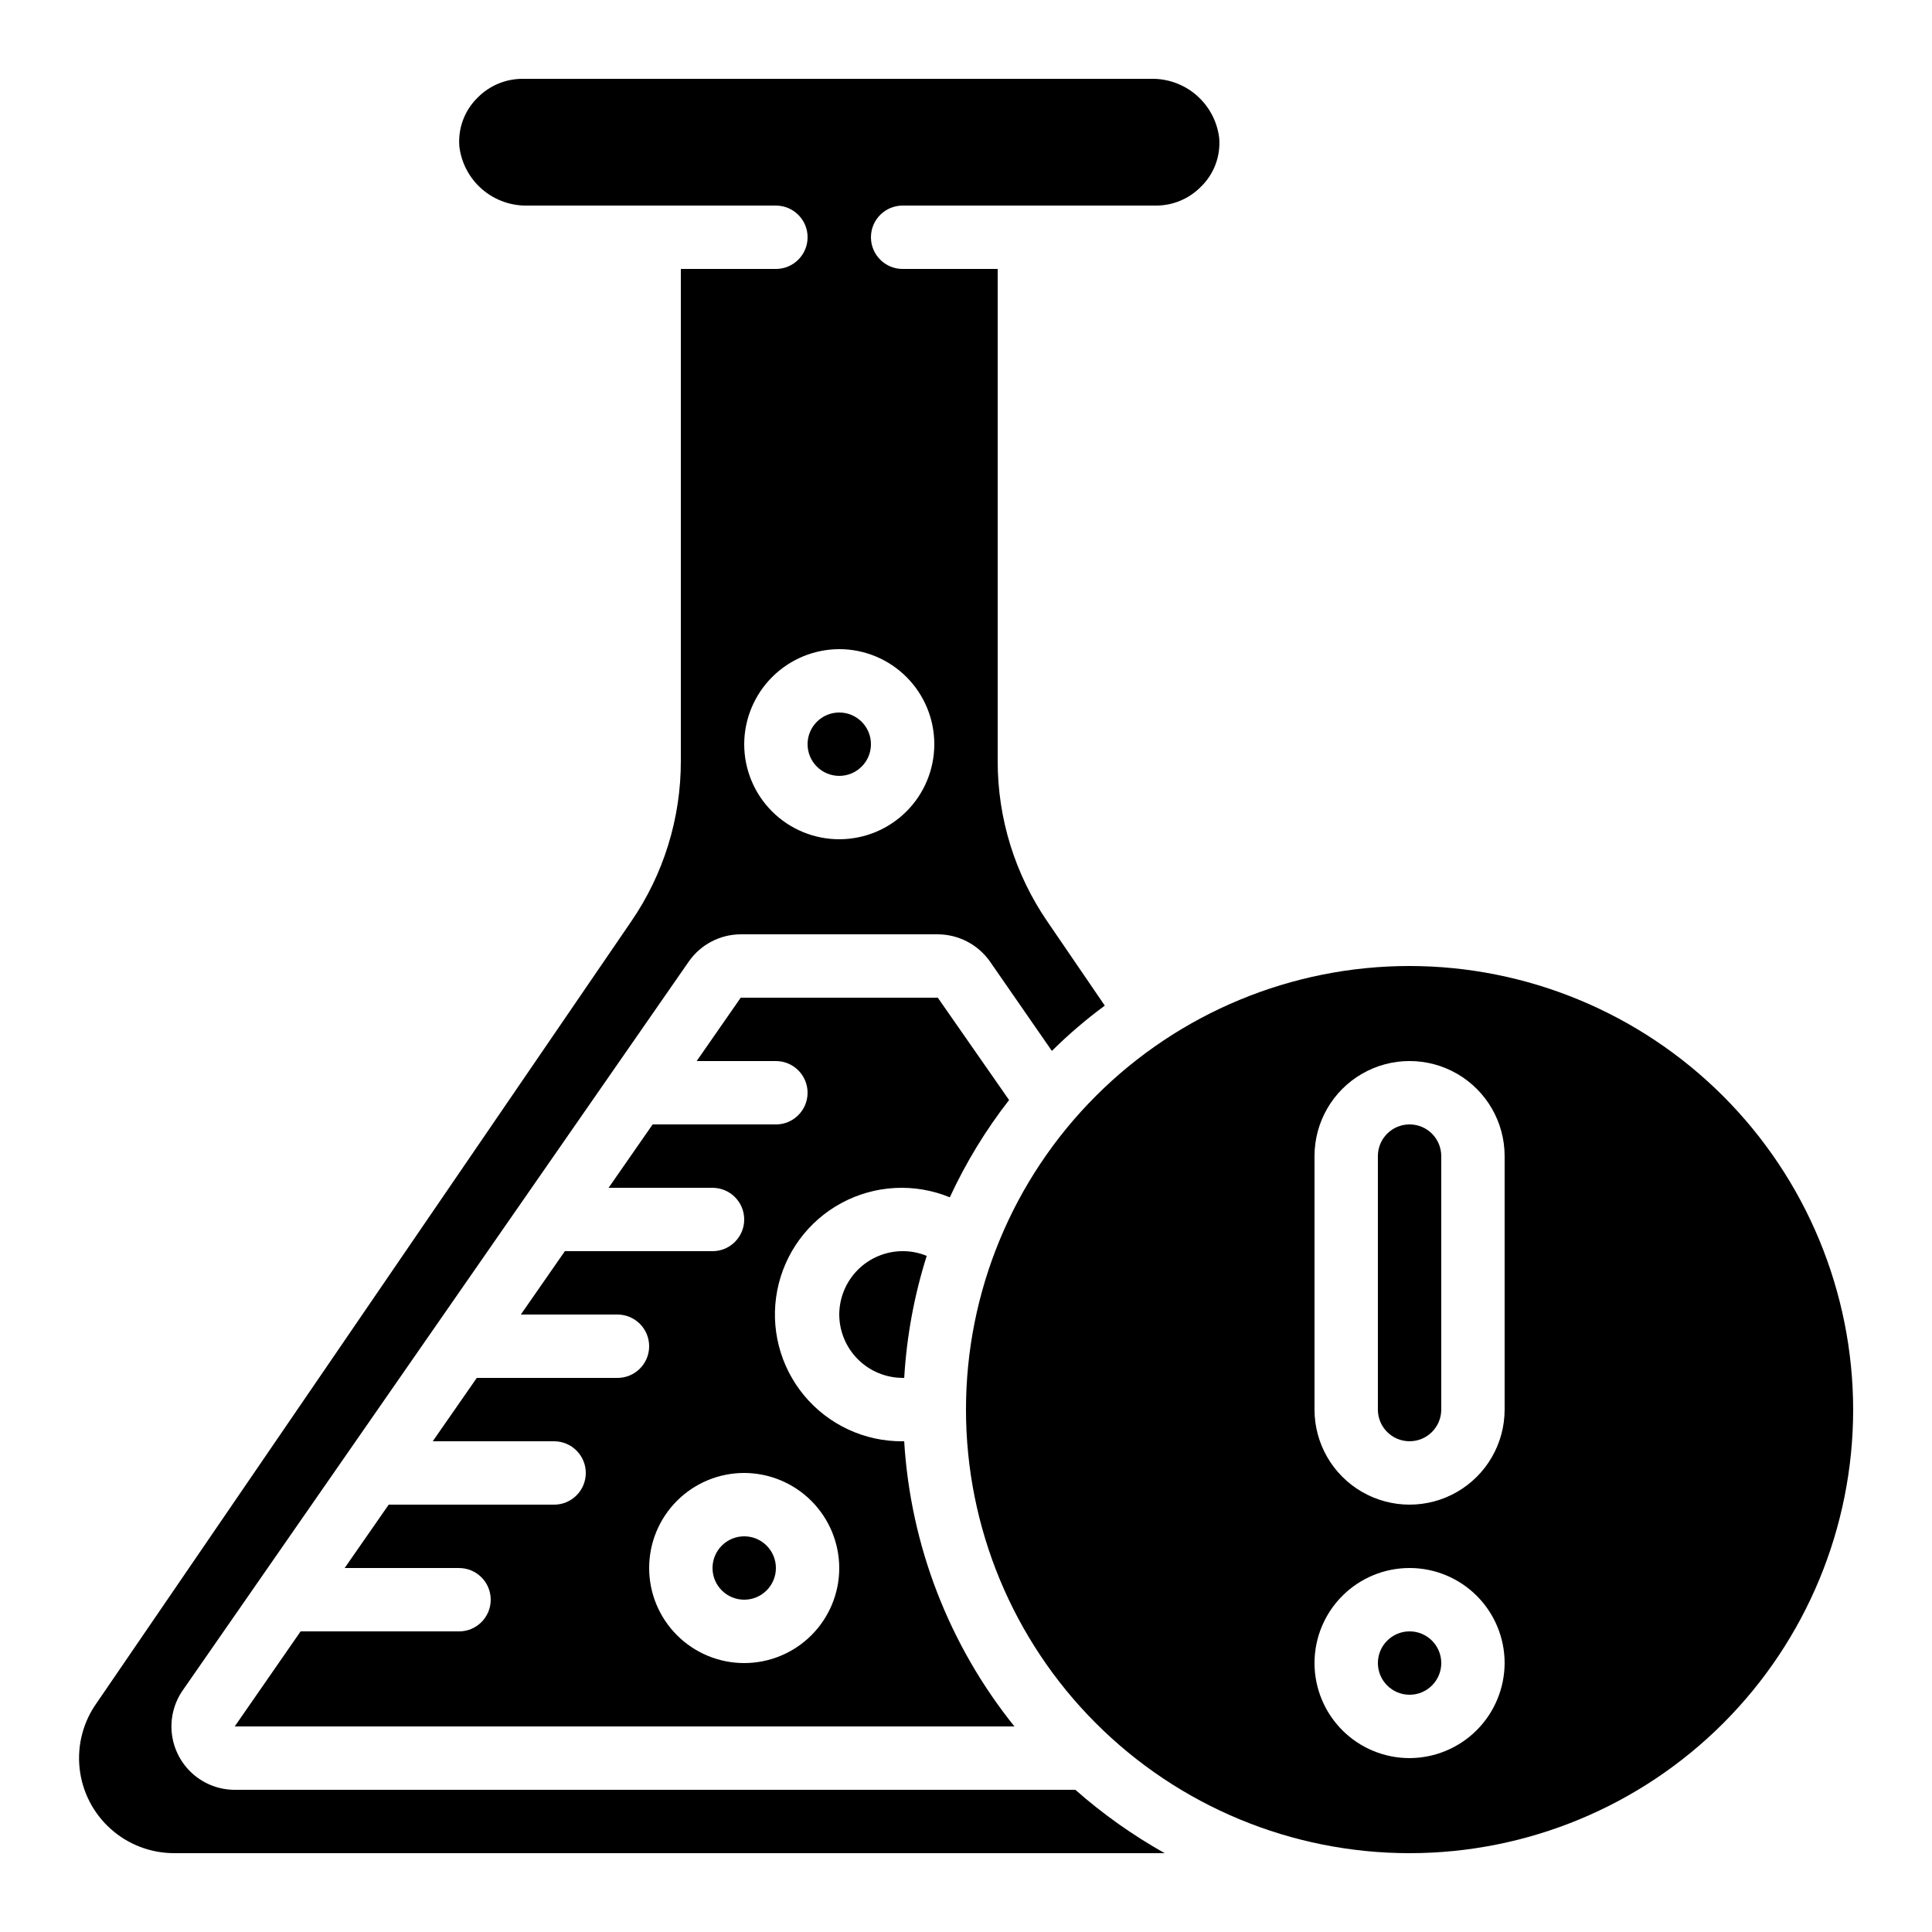
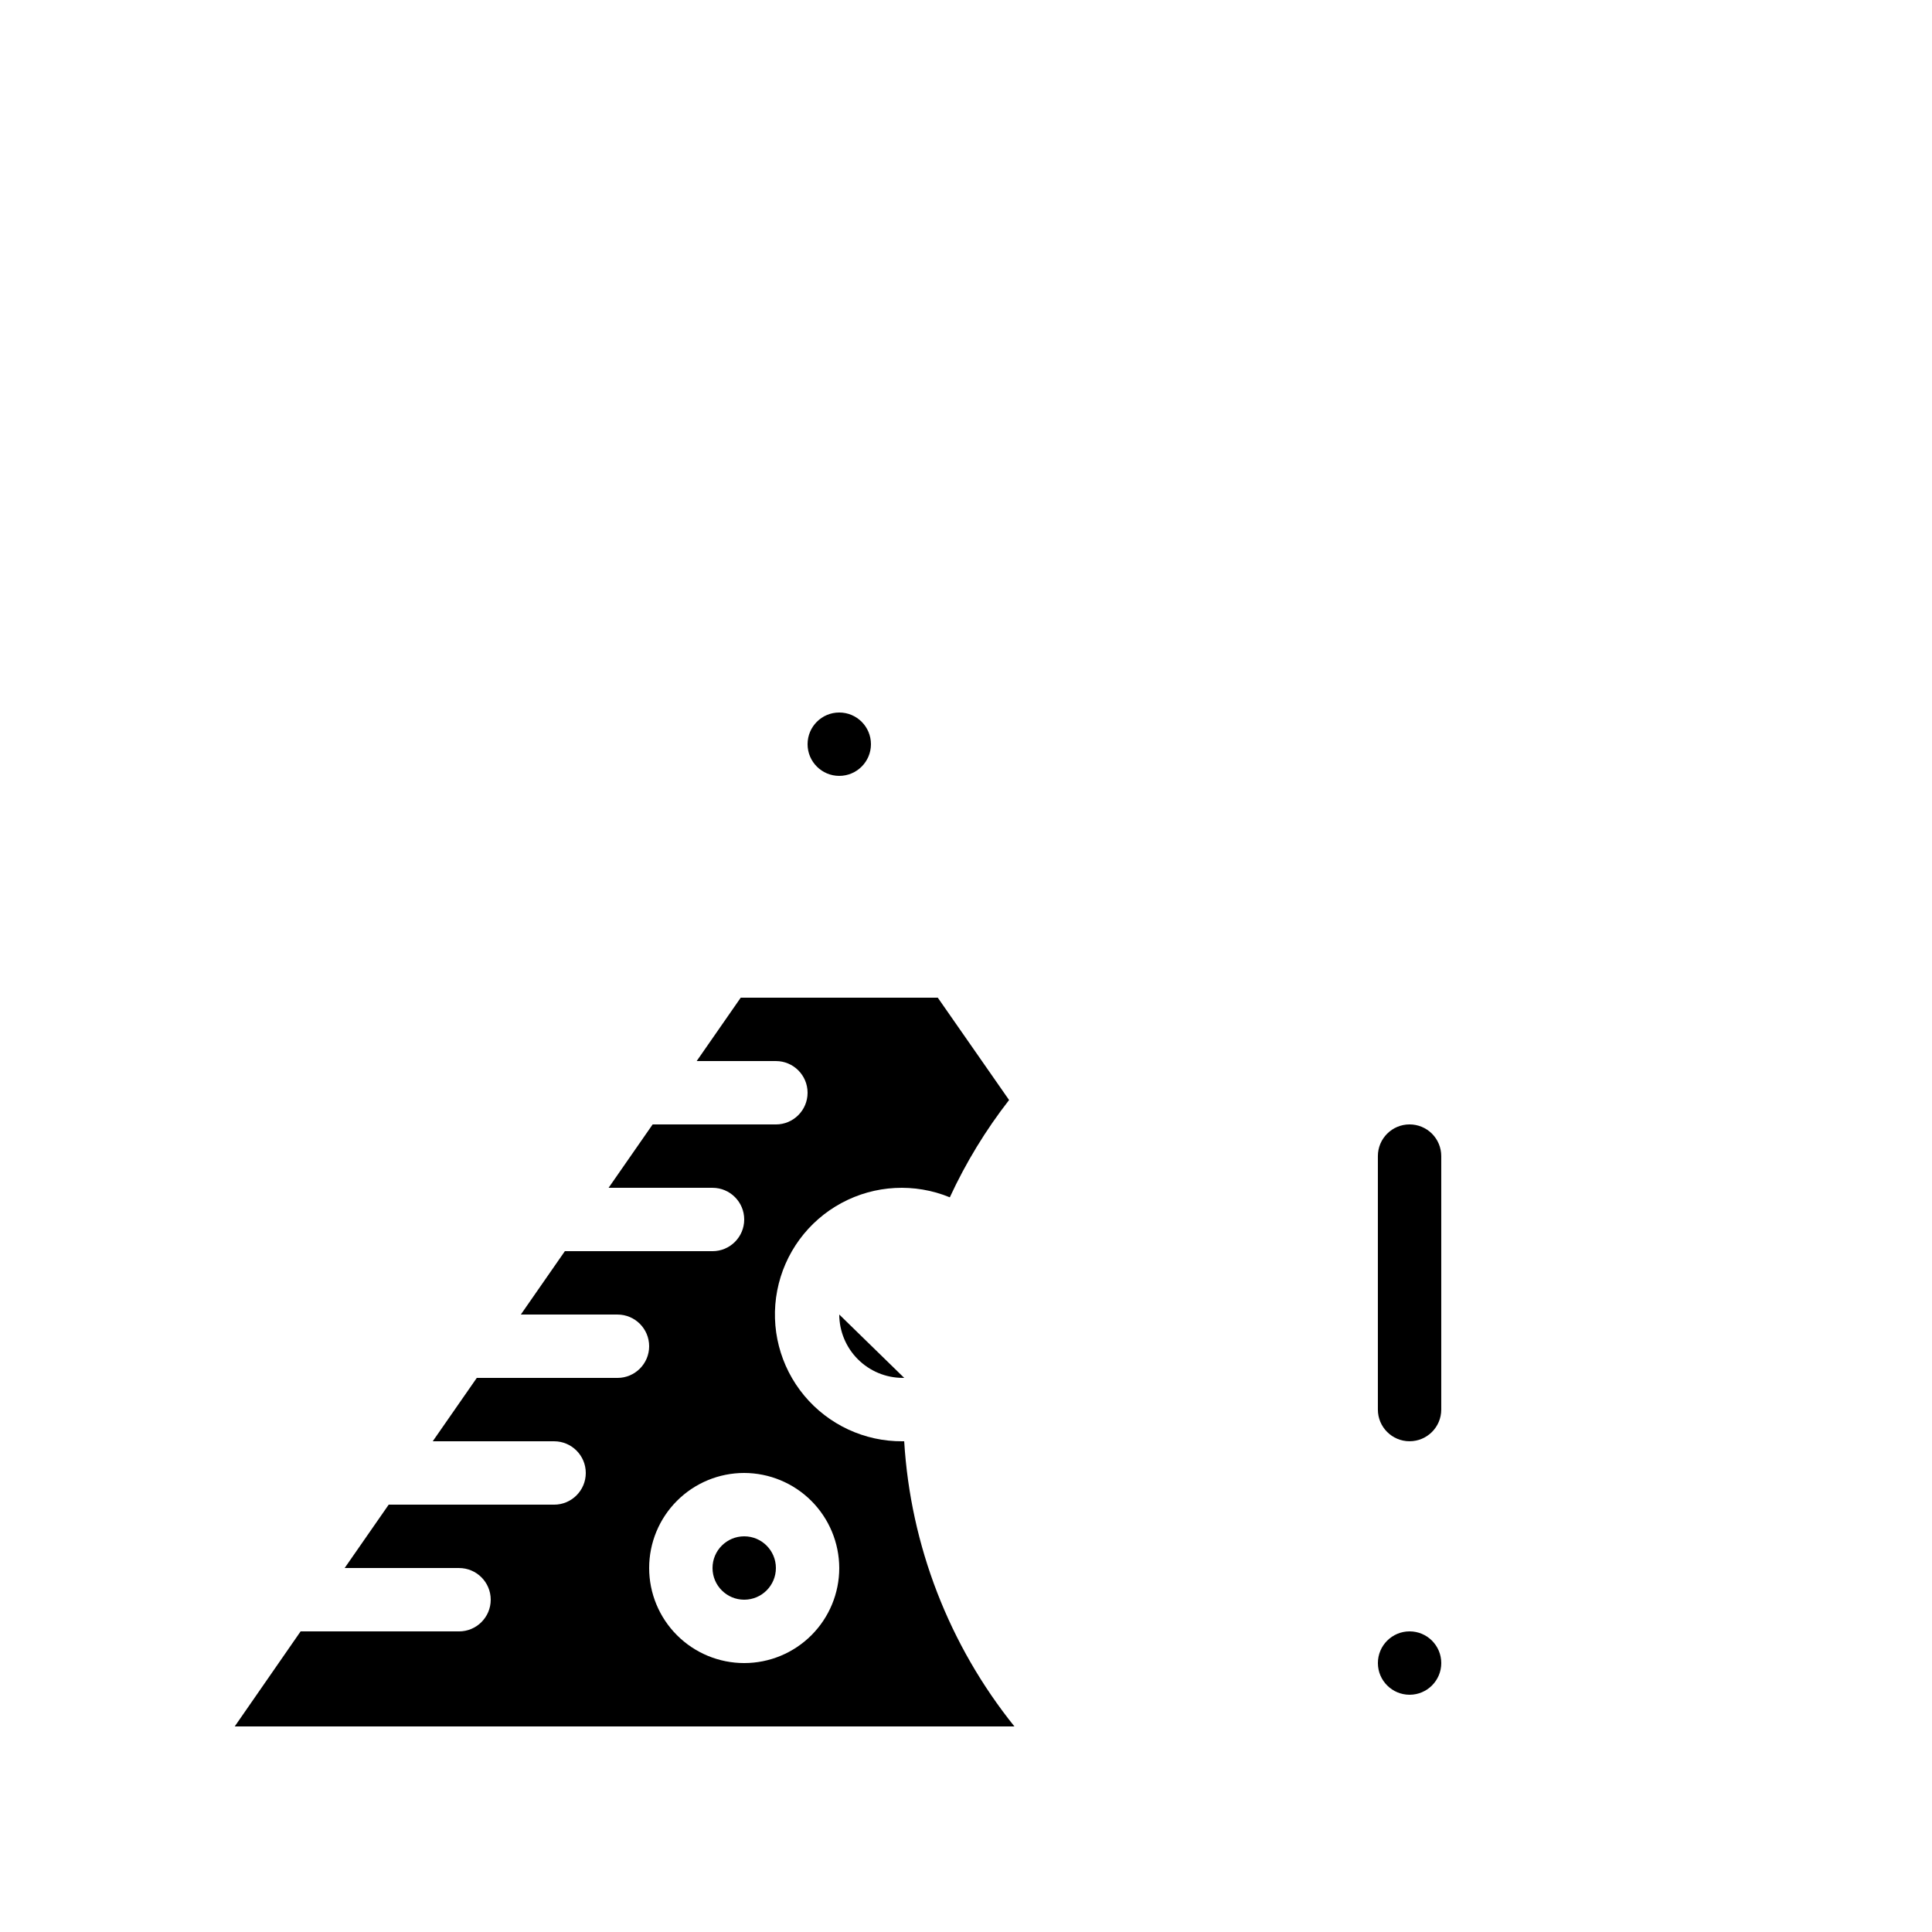
<svg xmlns="http://www.w3.org/2000/svg" fill="#000000" width="800px" height="800px" version="1.1" viewBox="144 144 512 512">
  <g>
    <path d="m411.42 435.52-18.895-27.121h-52.227l-11.672 16.793h20.992c4.637 0 8.398 3.762 8.398 8.398 0 4.637-3.762 8.398-8.398 8.398h-32.664l-11.672 16.793h27.543c4.637 0 8.398 3.758 8.398 8.395 0 4.641-3.762 8.398-8.398 8.398h-39.129l-11.672 16.793h25.609c4.637 0 8.398 3.758 8.398 8.398 0 4.637-3.762 8.395-8.398 8.395h-37.281l-11.672 16.793h32.16c4.637 0 8.398 3.762 8.398 8.398 0 4.637-3.762 8.398-8.398 8.398h-43.832l-11.672 16.793h30.312c4.637 0 8.398 3.758 8.398 8.395 0 4.641-3.762 8.398-8.398 8.398h-41.984l-17.465 25.191h206.64c-17.336-21.555-27.547-47.961-29.219-75.574h-0.422c-10.066 0.078-19.637-4.371-26.074-12.113-6.438-7.742-9.062-17.965-7.148-27.852 1.914-9.887 8.16-18.395 17.02-23.176 8.863-4.785 19.402-5.34 28.715-1.512 4.234-9.164 9.504-17.816 15.703-25.781zm-45.008 124.02c0 6.68-2.652 13.086-7.379 17.812-4.723 4.723-11.129 7.379-17.809 7.379-6.684 0-13.09-2.656-17.812-7.379-4.727-4.727-7.379-11.133-7.379-17.812 0-6.684 2.652-13.09 7.379-17.812 4.723-4.727 11.129-7.379 17.812-7.379 6.672 0.02 13.07 2.68 17.789 7.398 4.719 4.723 7.379 11.117 7.398 17.793z" />
-     <path d="m206.2 618.32c-4.106-0.008-8.062-1.516-11.133-4.246-3.066-2.727-5.027-6.484-5.516-10.559-0.484-4.078 0.539-8.188 2.879-11.562l134.1-193.13v0.004c3.137-4.508 8.277-7.203 13.77-7.223h52.227c5.473 0.023 10.598 2.68 13.773 7.137l16.457 23.762v0.004c4.379-4.34 9.062-8.352 14.023-12.008l-15.199-22.254c-8.605-12.527-13.203-27.371-13.184-42.57v-130.4h-25.191c-4.637 0-8.395-3.762-8.395-8.398 0-4.637 3.758-8.395 8.395-8.395h67.176c4.449-0.004 8.715-1.789 11.84-4.957 3.508-3.379 5.297-8.164 4.871-13.016-0.543-4.391-2.703-8.422-6.055-11.309-3.352-2.887-7.66-4.422-12.082-4.309h-166.51c-4.449 0.004-8.711 1.789-11.84 4.953-3.492 3.391-5.277 8.168-4.867 13.016 0.543 4.391 2.699 8.426 6.051 11.312 3.356 2.887 7.664 4.422 12.086 4.309h65.746c4.637 0 8.398 3.758 8.398 8.395 0 4.637-3.762 8.398-8.398 8.398h-25.191v130.4c0.023 15.199-4.574 30.043-13.184 42.57l-141.57 206.98c-3.621 5.043-5.254 11.25-4.578 17.426 0.672 6.176 3.606 11.887 8.234 16.031 4.625 4.144 10.621 6.434 16.832 6.426h262.49c-8.465-4.746-16.402-10.375-23.68-16.793zm160.21-302.29c6.684 0 13.09 2.652 17.812 7.379 4.727 4.723 7.379 11.129 7.379 17.812 0 6.68-2.652 13.086-7.379 17.809-4.723 4.727-11.129 7.379-17.812 7.379-6.68 0-13.086-2.652-17.812-7.379-4.723-4.723-7.375-11.129-7.375-17.809 0.02-6.676 2.68-13.074 7.398-17.793s11.117-7.379 17.789-7.398z" />
-     <path d="m517.55 400c-31.18 0-61.078 12.383-83.125 34.43-22.047 22.047-34.43 51.945-34.43 83.125 0 31.176 12.383 61.078 34.43 83.125 22.047 22.043 51.945 34.43 83.125 34.43 31.176 0 61.078-12.387 83.125-34.43 22.043-22.047 34.43-51.949 34.43-83.125-0.031-31.168-12.43-61.051-34.469-83.09-22.039-22.035-51.918-34.434-83.086-34.465zm0 209.92v-0.004c-6.68 0-13.09-2.652-17.812-7.375-4.723-4.727-7.379-11.133-7.379-17.812 0-6.684 2.656-13.09 7.379-17.812 4.723-4.727 11.133-7.379 17.812-7.379 6.68 0 13.086 2.652 17.812 7.379 4.723 4.723 7.379 11.129 7.379 17.812-0.023 6.672-2.684 13.07-7.402 17.789s-11.113 7.379-17.789 7.398zm25.191-92.363v-0.004c0 9-4.805 17.316-12.598 21.816-7.793 4.5-17.395 4.5-25.191 0-7.793-4.5-12.594-12.816-12.594-21.816v-67.176c0-9 4.801-17.316 12.594-21.816 7.797-4.5 17.398-4.5 25.191 0 7.793 4.5 12.598 12.816 12.598 21.816z" />
-     <path d="m366.41 492.36c0.016 4.449 1.789 8.715 4.934 11.859 3.148 3.148 7.41 4.922 11.859 4.934h0.422c0.645-10.98 2.648-21.84 5.961-32.328-2.019-0.844-4.191-1.27-6.383-1.258-4.449 0.012-8.711 1.785-11.859 4.934-3.144 3.144-4.918 7.41-4.934 11.859z" />
+     <path d="m366.41 492.36c0.016 4.449 1.789 8.715 4.934 11.859 3.148 3.148 7.41 4.922 11.859 4.934h0.422z" />
    <path d="m349.62 559.54c0 4.637-3.758 8.395-8.395 8.395-4.641 0-8.398-3.758-8.398-8.395 0-4.637 3.758-8.398 8.398-8.398 4.637 0 8.395 3.762 8.395 8.398" />
    <path d="m374.81 341.22c0 4.637-3.762 8.395-8.398 8.395-4.637 0-8.395-3.758-8.395-8.395 0-4.641 3.758-8.398 8.395-8.398 4.637 0 8.398 3.758 8.398 8.398" />
    <path d="m517.55 441.98c-4.637 0-8.398 3.758-8.398 8.395v67.176c0 4.637 3.762 8.395 8.398 8.395 4.637 0 8.395-3.758 8.395-8.395v-67.176c0-2.227-0.883-4.363-2.457-5.938-1.574-1.574-3.711-2.457-5.938-2.457z" />
    <path d="m525.95 584.73c0 4.637-3.758 8.395-8.395 8.395-4.637 0-8.398-3.758-8.398-8.395 0-4.641 3.762-8.398 8.398-8.398 4.637 0 8.395 3.758 8.395 8.398" />
  </g>
</svg>